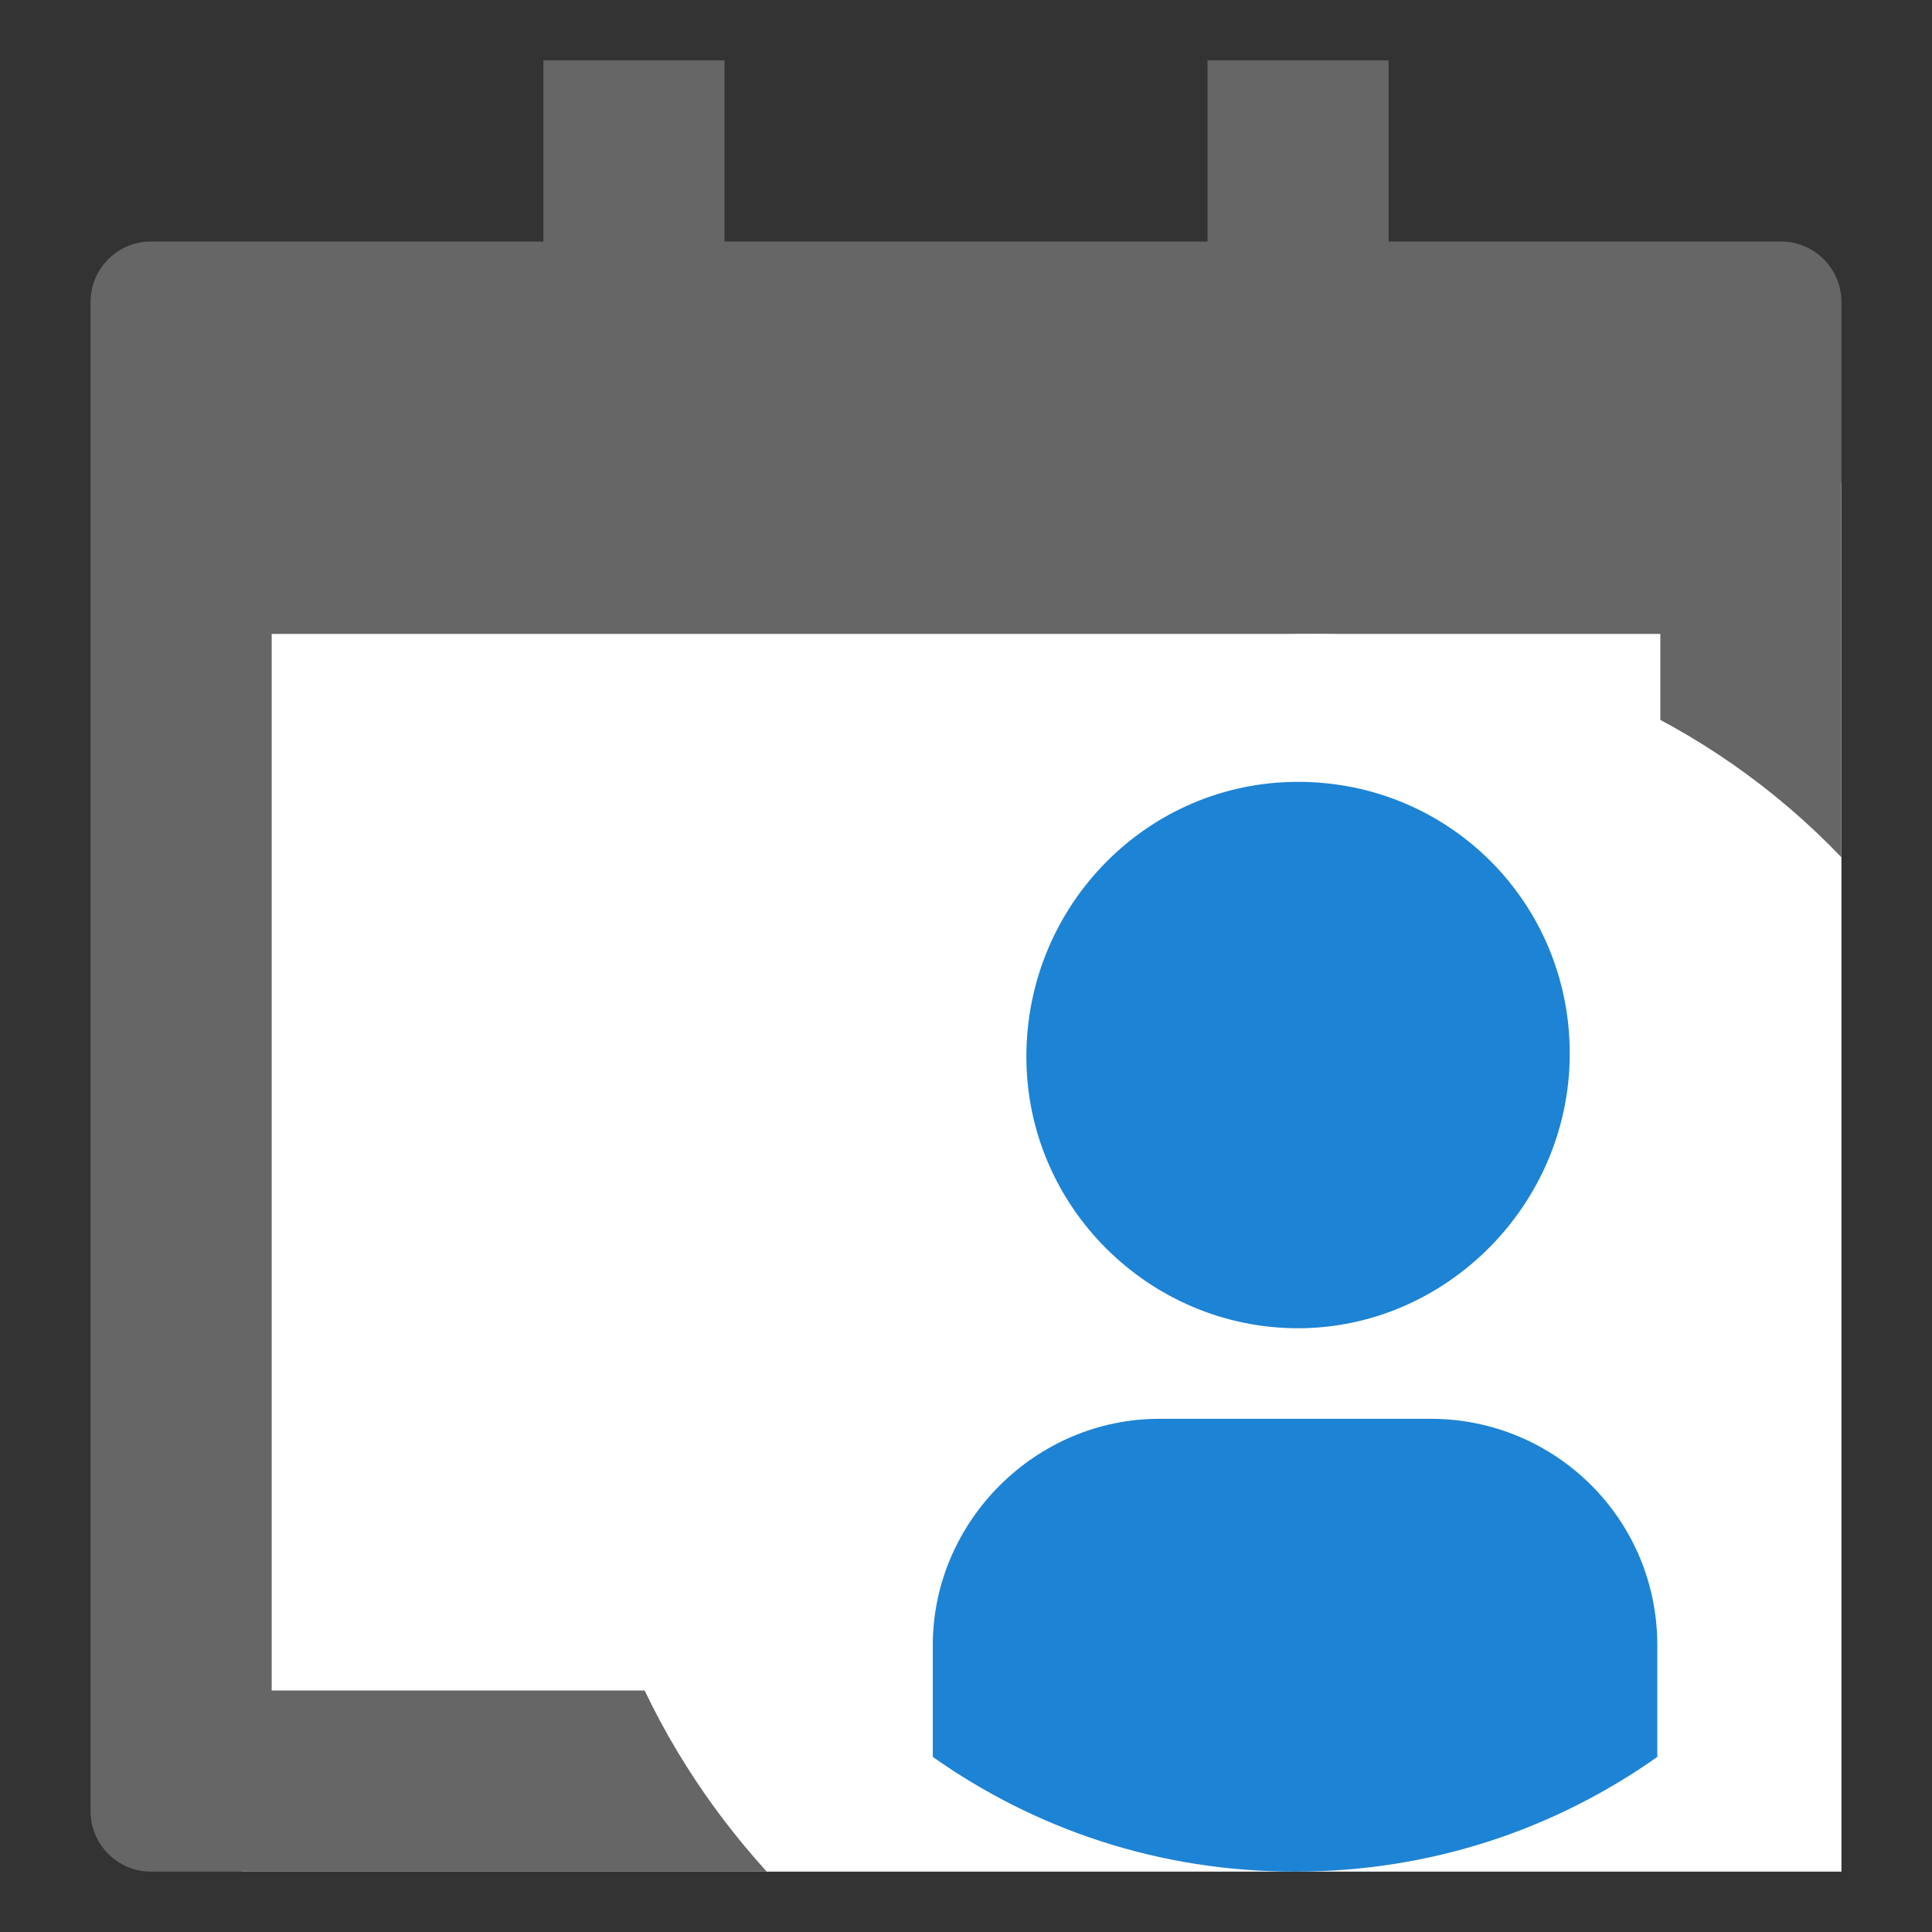
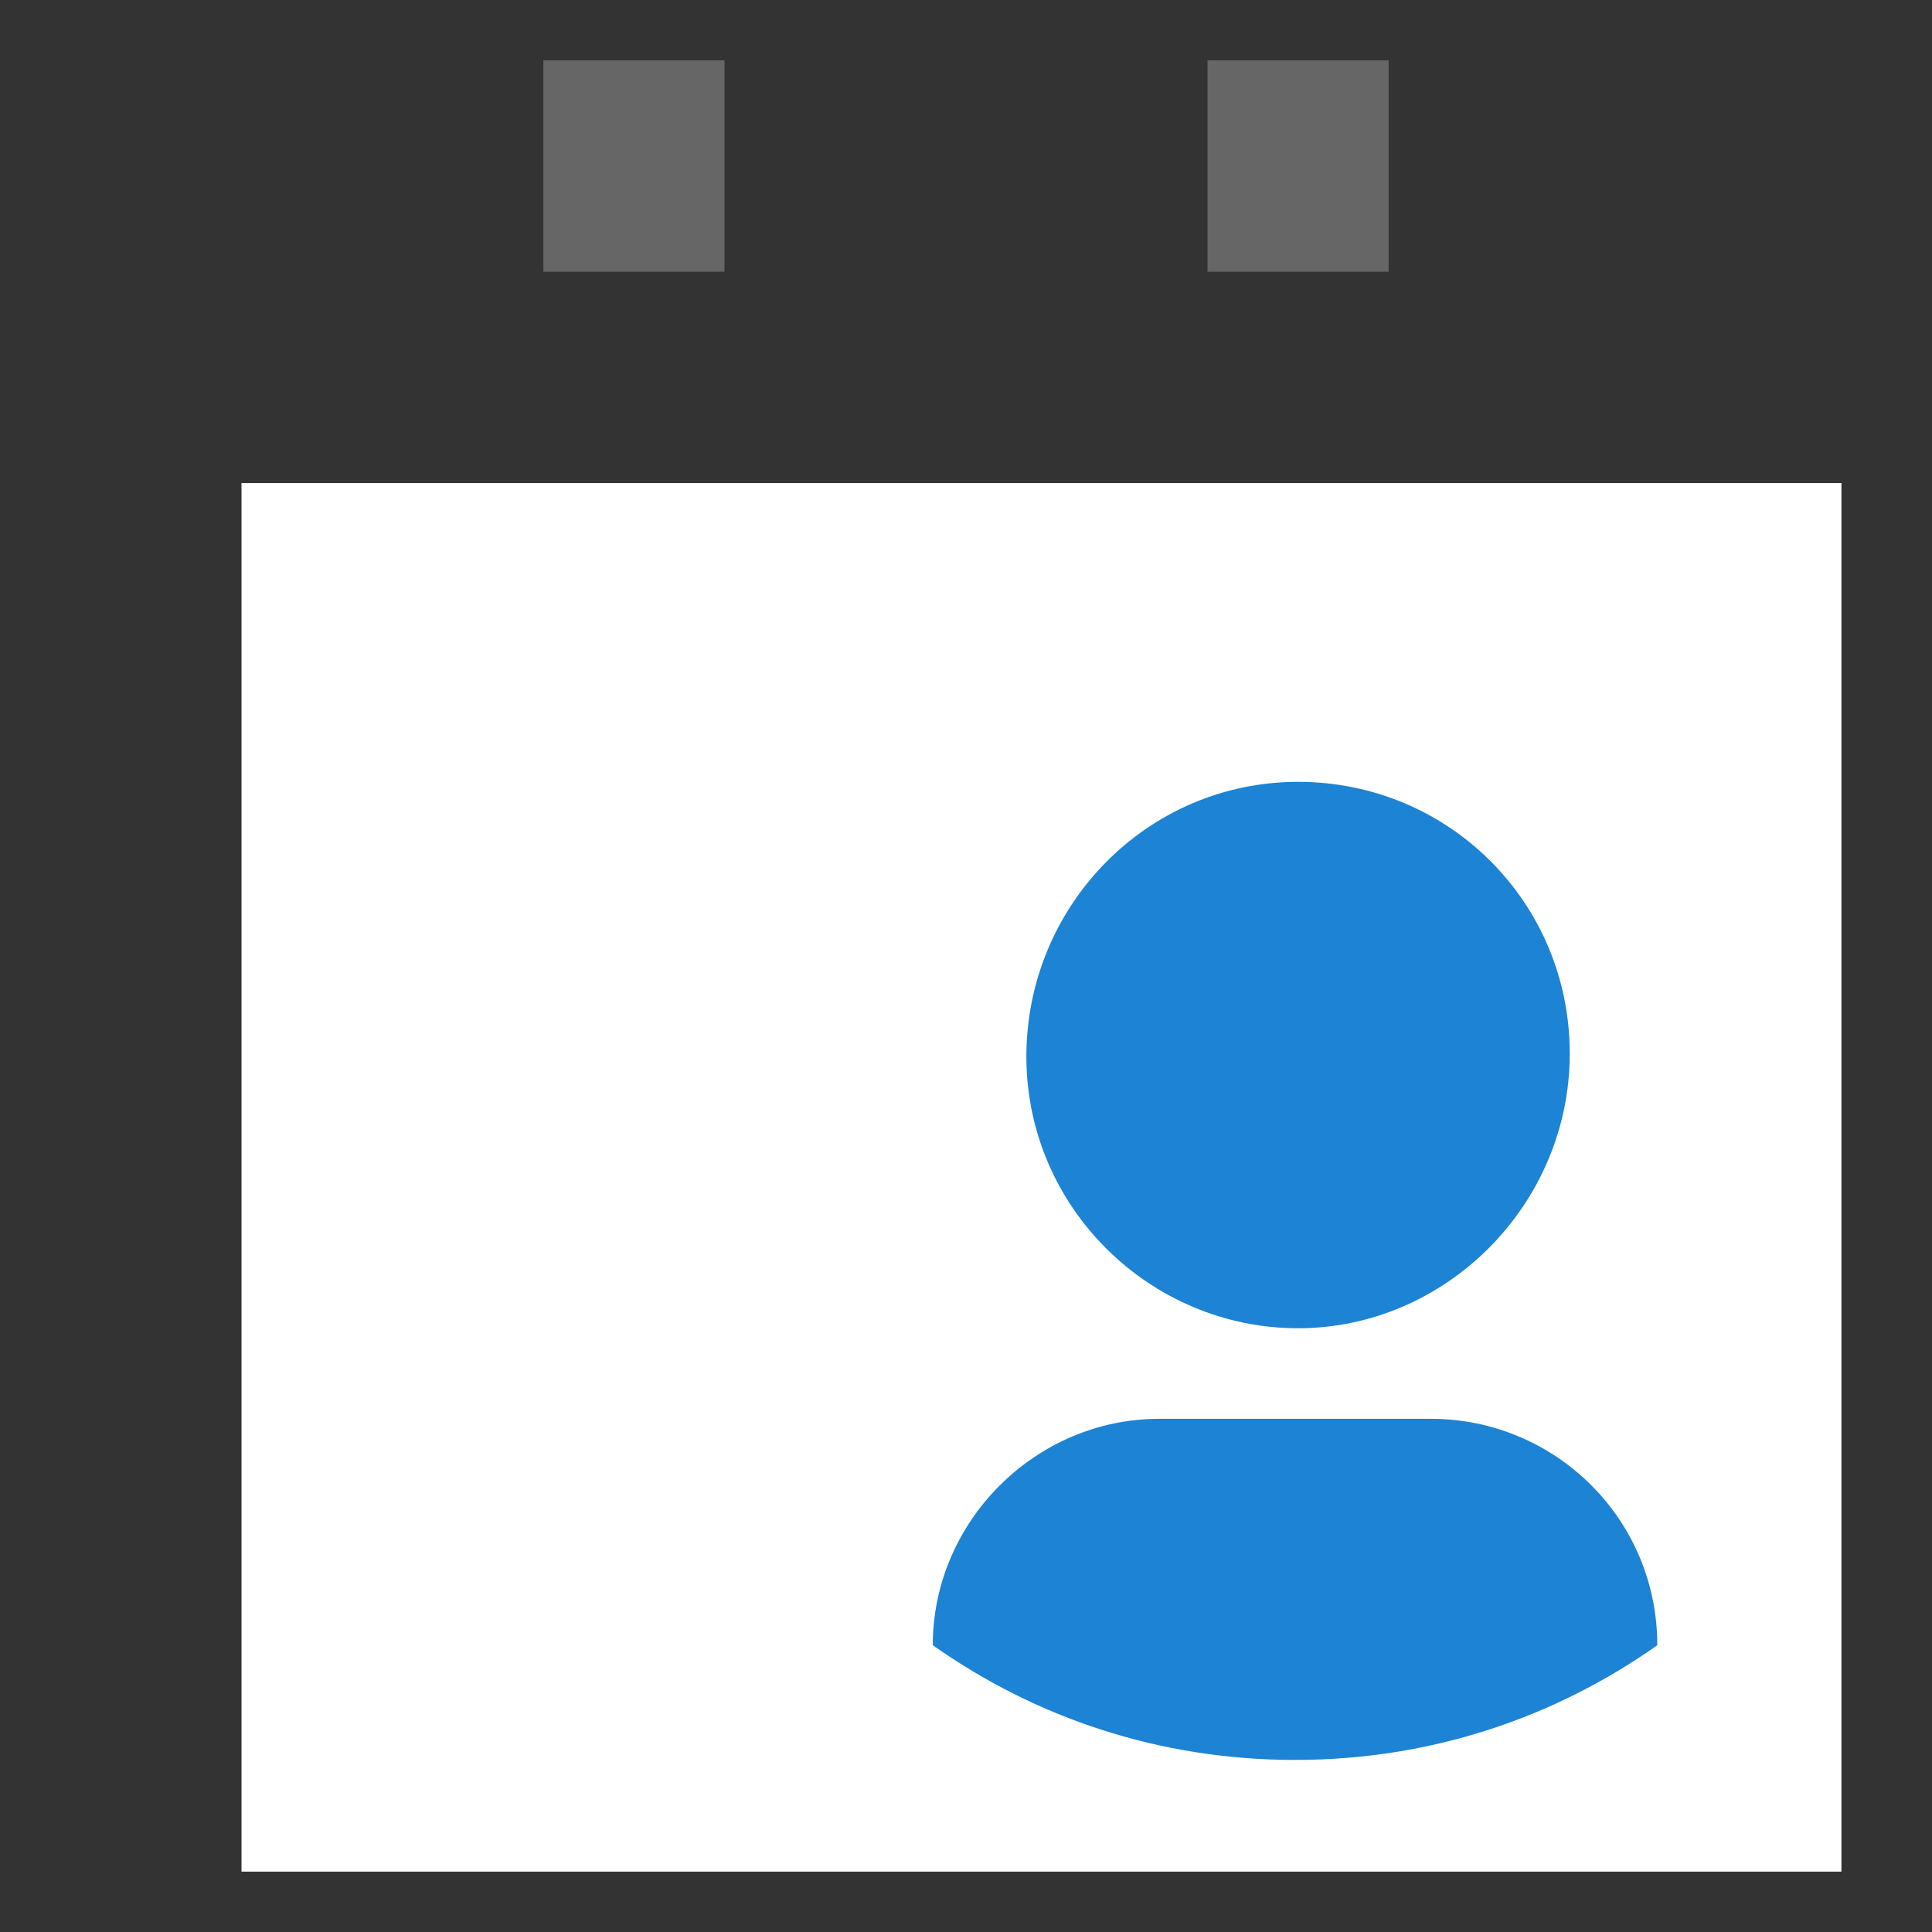
<svg xmlns="http://www.w3.org/2000/svg" viewBox="0 0 64 64" width="64" height="64">
  <rect x="0" y="0" width="64" height="64" fill="#333333" stroke="none" />
  <path fill="#fff" d="M8 16h53v46H8V16z" />
-   <path fill="#666" d="M19 45.5C19 32 30 21 43.5 21c6.9 0 13.1 2.8 17.5 7.4V10c0-1.1-.9-2-2-2H5c-1.1 0-2 .9-2 2v50c0 1.1.9 2 2 2h20.4c-4-4.4-6.4-10.1-6.4-16.5z" />
  <path fill="#666" d="M18 2h6v7h-6V2zm22 0h6v7h-6V2z" />
  <path fill="#fff" d="M9 21h46v35H9V21z" />
-   <path fill="#1d83d4" d="M54.9 54.5c0-4.2-3.4-7.5-7.5-7.5h-9c-4.1 0-7.5 3.4-7.5 7.5v3.7c3.4 2.4 7.5 3.8 12 3.8s8.6-1.4 12-3.8v-3.7zM43 44c-4.9 0-9-4-9-9s4-9.1 9-9.1 9 4 9 9-4.1 9.1-9 9.1z" />
+   <path fill="#1d83d4" d="M54.9 54.5c0-4.2-3.4-7.5-7.5-7.5h-9c-4.1 0-7.5 3.4-7.5 7.5c3.4 2.4 7.5 3.8 12 3.8s8.6-1.4 12-3.8v-3.7zM43 44c-4.9 0-9-4-9-9s4-9.1 9-9.1 9 4 9 9-4.1 9.1-9 9.1z" />
</svg>